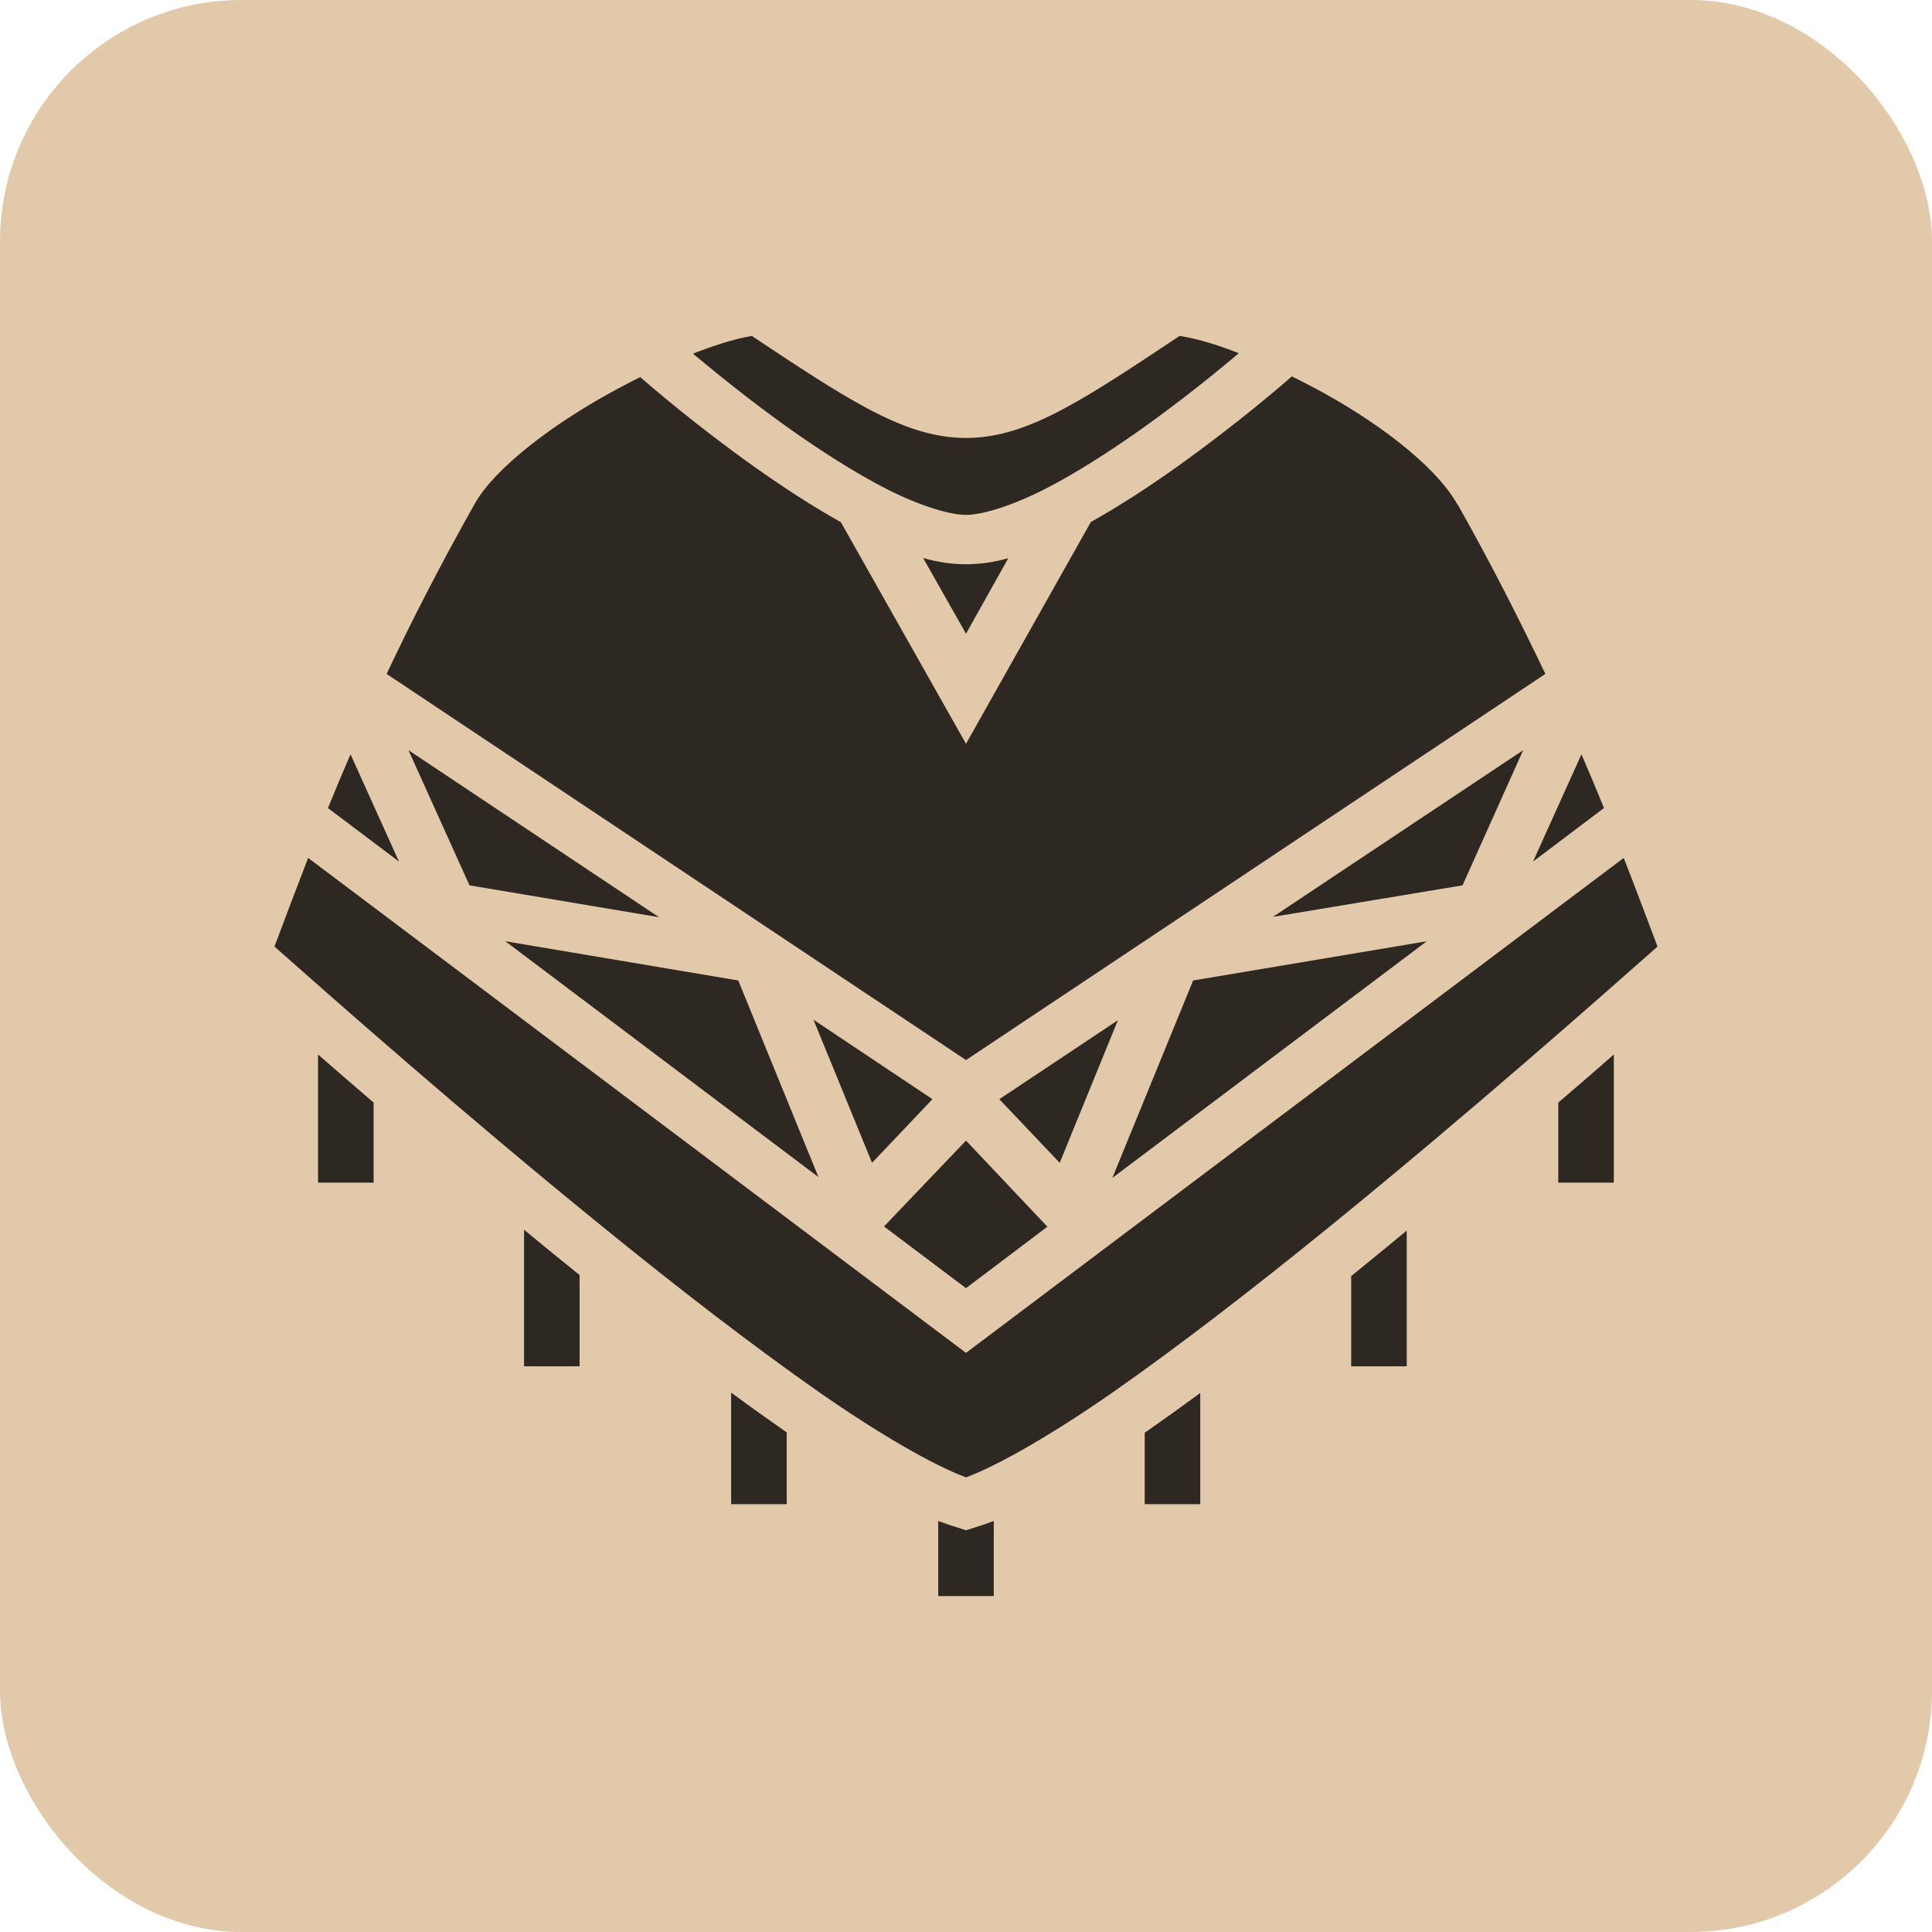
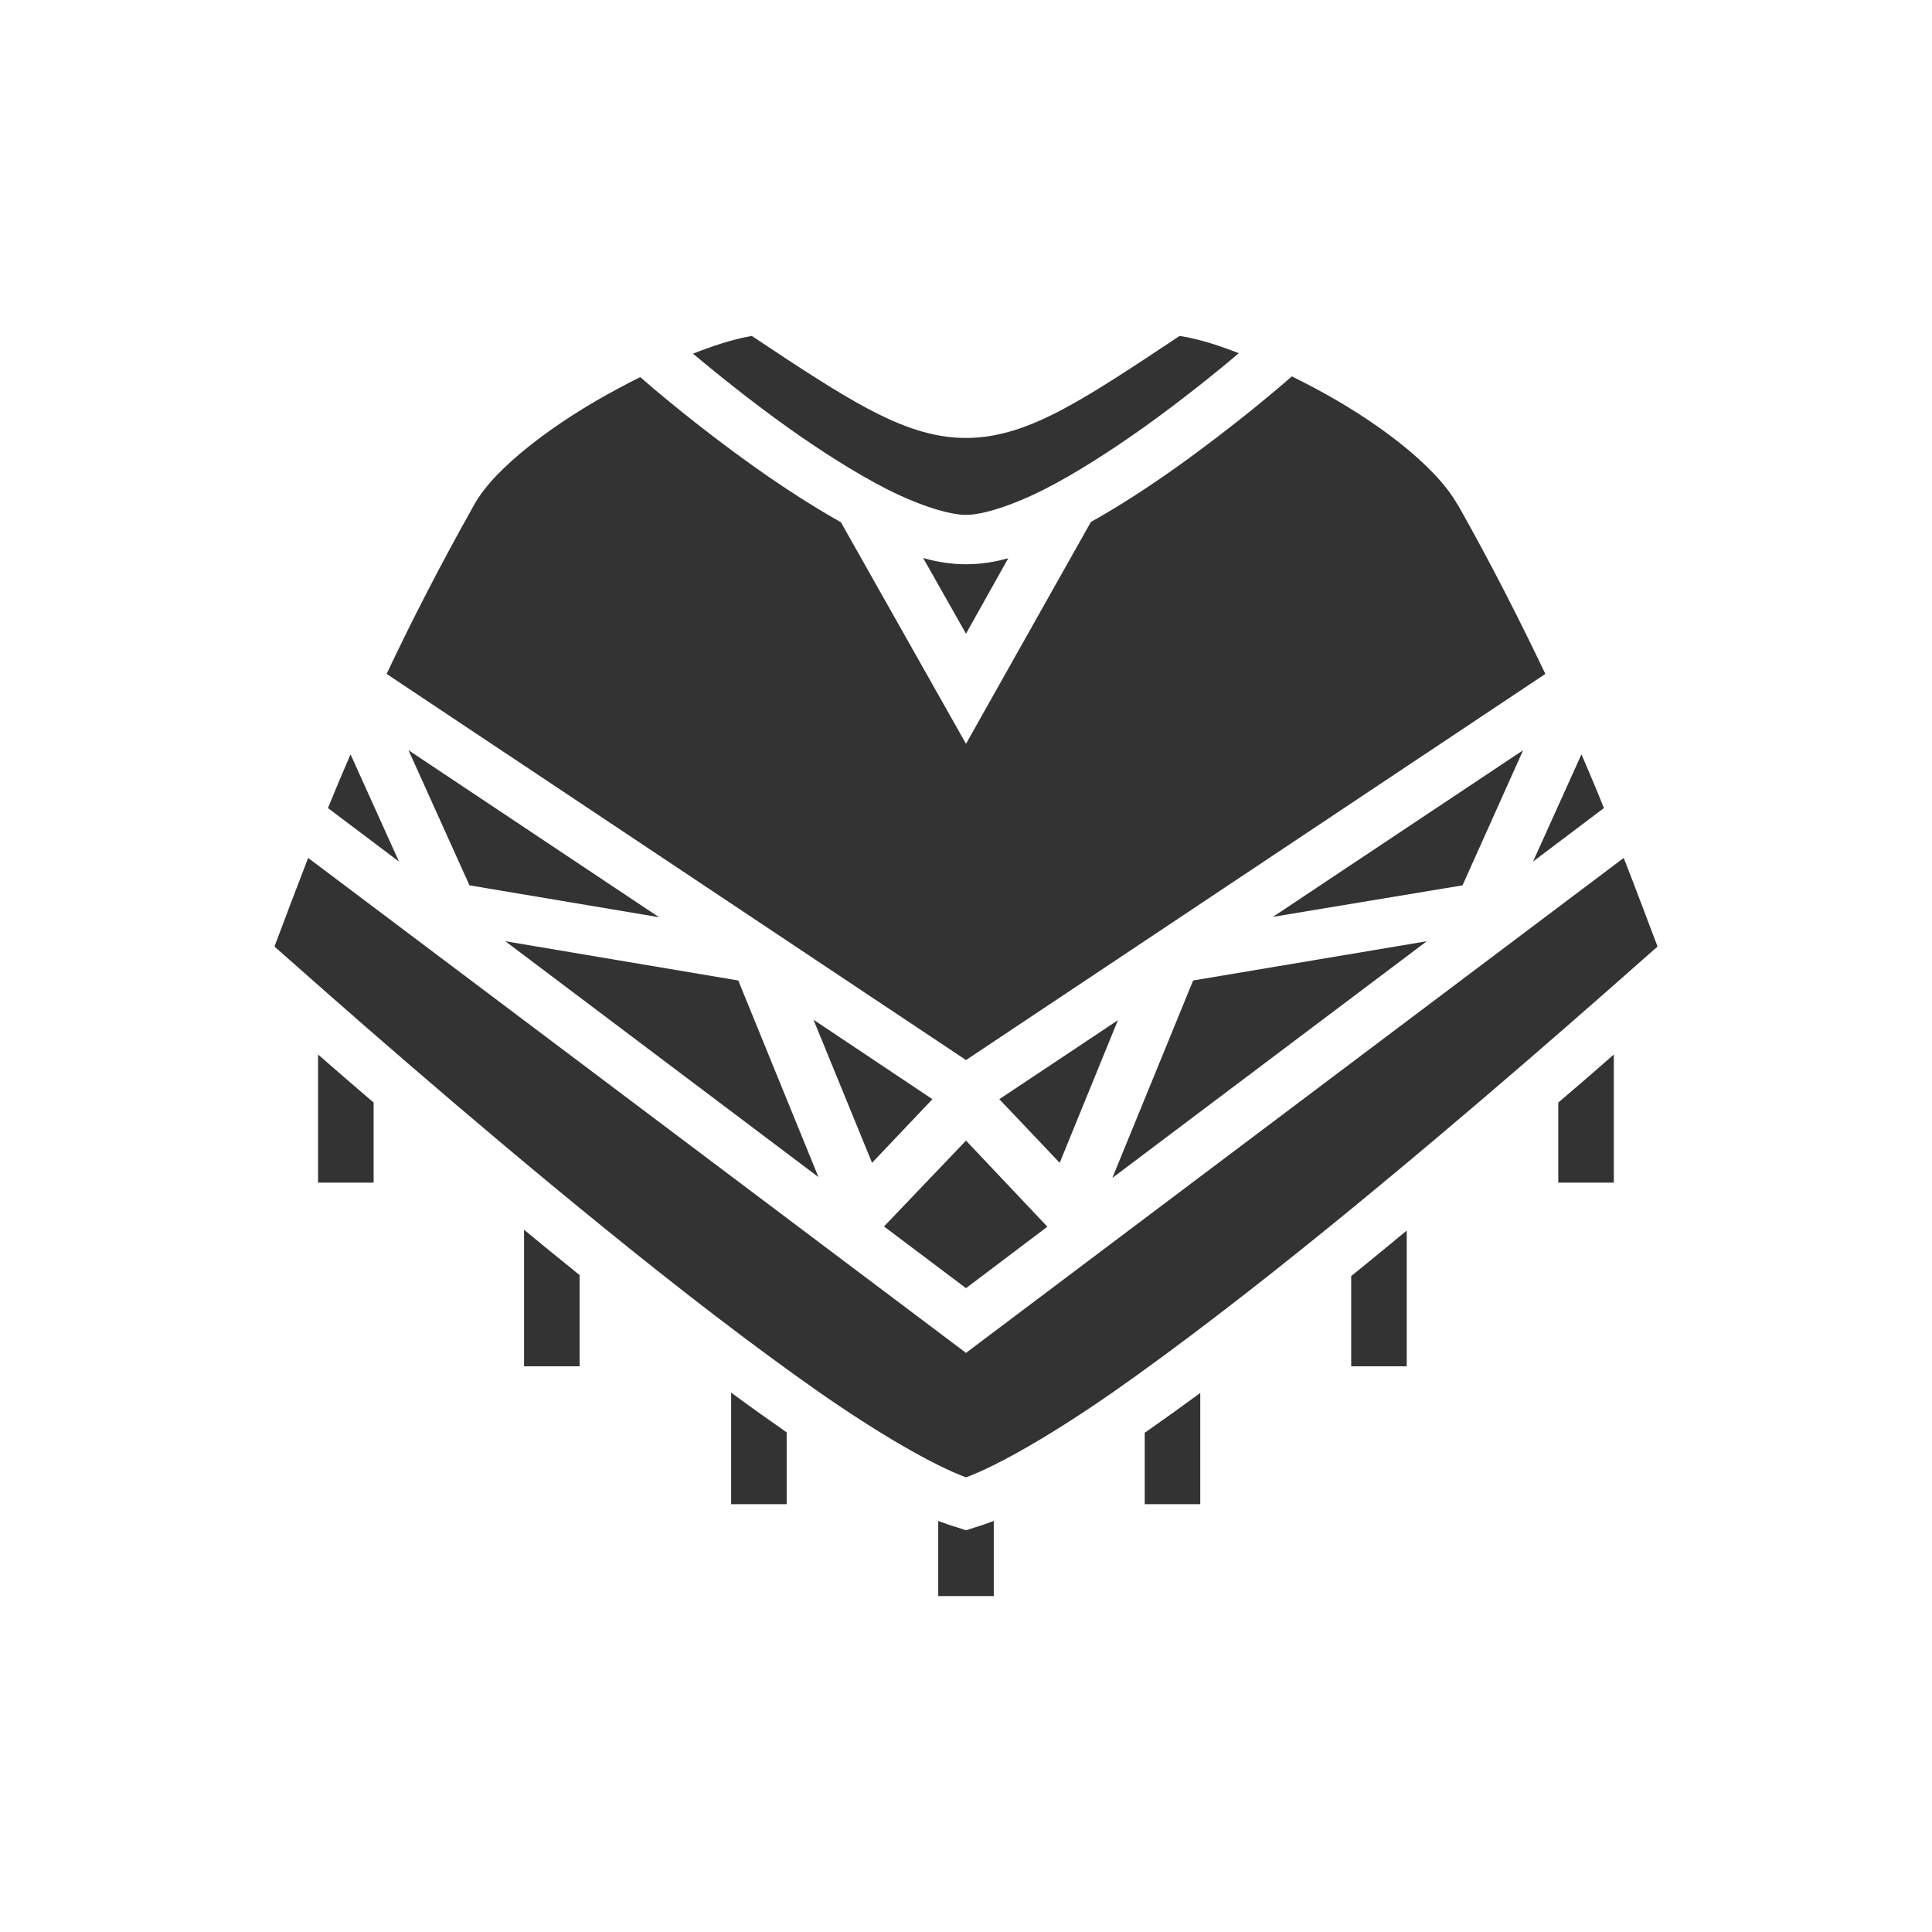
<svg xmlns="http://www.w3.org/2000/svg" width="16" height="16" viewBox="0 0 16 16" fill="none">
-   <rect width="16" height="16" rx="2" fill="#E1C9A9" />
  <path d="M9.769 2.782C9.383 3.039 9.077 3.242 8.812 3.384C8.528 3.536 8.271 3.627 8 3.627C7.727 3.627 7.472 3.536 7.186 3.384C6.921 3.243 6.612 3.039 6.226 2.782C6.155 2.794 6.022 2.824 5.851 2.887C5.815 2.899 5.777 2.914 5.739 2.929C5.907 3.069 6.198 3.308 6.535 3.548C6.798 3.734 7.084 3.918 7.349 4.053C7.615 4.187 7.862 4.264 8 4.264C8.138 4.264 8.383 4.187 8.648 4.053C8.911 3.919 9.197 3.734 9.46 3.548C9.799 3.306 10.095 3.065 10.259 2.925C10.22 2.91 10.182 2.895 10.144 2.882C9.973 2.821 9.843 2.793 9.769 2.782ZM10.698 3.117C10.626 3.182 10.238 3.516 9.746 3.867C9.521 4.027 9.279 4.186 9.034 4.323L8 6.16L6.964 4.325C6.719 4.187 6.474 4.027 6.249 3.867C5.767 3.525 5.389 3.199 5.302 3.123C5.241 3.153 5.18 3.185 5.119 3.218C4.603 3.492 4.095 3.873 3.927 4.18C3.642 4.687 3.406 5.148 3.202 5.581L8 8.779L12.798 5.581C12.591 5.148 12.359 4.687 12.073 4.18H12.071C11.887 3.85 11.382 3.474 10.869 3.204C10.813 3.174 10.754 3.145 10.698 3.117ZM7.645 4.621L8 5.248L8.35 4.623C8.235 4.655 8.118 4.673 8 4.673C7.883 4.673 7.763 4.655 7.645 4.621ZM3.383 6.213L3.888 7.332L5.458 7.596L3.383 6.213ZM12.614 6.213L10.542 7.593L12.112 7.332L12.614 6.213ZM2.903 6.247C2.838 6.397 2.775 6.546 2.716 6.692L3.304 7.135L2.903 6.247ZM13.097 6.247L12.696 7.135L13.283 6.692C13.225 6.546 13.161 6.397 13.097 6.247ZM2.552 7.105C2.456 7.353 2.364 7.596 2.273 7.839C2.744 8.256 3.829 9.217 4.999 10.166C5.611 10.664 6.237 11.147 6.783 11.529C7.288 11.881 7.732 12.135 8 12.235C8.268 12.135 8.712 11.881 9.218 11.529C9.764 11.147 10.389 10.664 11.002 10.166C12.17 9.217 13.255 8.256 13.727 7.839C13.635 7.596 13.543 7.35 13.447 7.105L8 11.204L2.552 7.105ZM4.185 7.795L6.778 9.748L6.114 8.12L4.185 7.795ZM11.816 7.795L9.881 8.12L9.212 9.755L11.816 7.795ZM6.737 8.445L7.222 9.63L7.722 9.103L6.737 8.445ZM9.258 8.449L8.276 9.103L8.776 9.63L9.258 8.449ZM2.634 8.733V9.794H3.094V9.131C2.931 8.992 2.776 8.856 2.634 8.733ZM13.365 8.733C13.225 8.856 13.069 8.992 12.905 9.131V9.794H13.365V8.733ZM8 9.446L7.321 10.157L8 10.668L8.674 10.159L8 9.446ZM4.34 10.184V11.315H4.8V10.559C4.761 10.53 4.726 10.498 4.687 10.468C4.57 10.373 4.455 10.28 4.34 10.184ZM11.65 10.191C11.537 10.284 11.425 10.377 11.313 10.468C11.272 10.502 11.231 10.534 11.19 10.568V11.315H11.65V10.191ZM6.055 11.533V12.457H6.515V11.863C6.51 11.858 6.505 11.856 6.499 11.851C6.356 11.751 6.206 11.645 6.055 11.533ZM9.94 11.536C9.789 11.647 9.644 11.751 9.501 11.851C9.493 11.856 9.488 11.86 9.48 11.865V12.457H9.94V11.536ZM7.77 12.596V13.218H8.23V12.596C8.176 12.616 8.123 12.635 8.072 12.65L8 12.673L7.929 12.65C7.878 12.635 7.824 12.616 7.77 12.596Z" fill="black" fill-opacity="0.8" />
</svg>